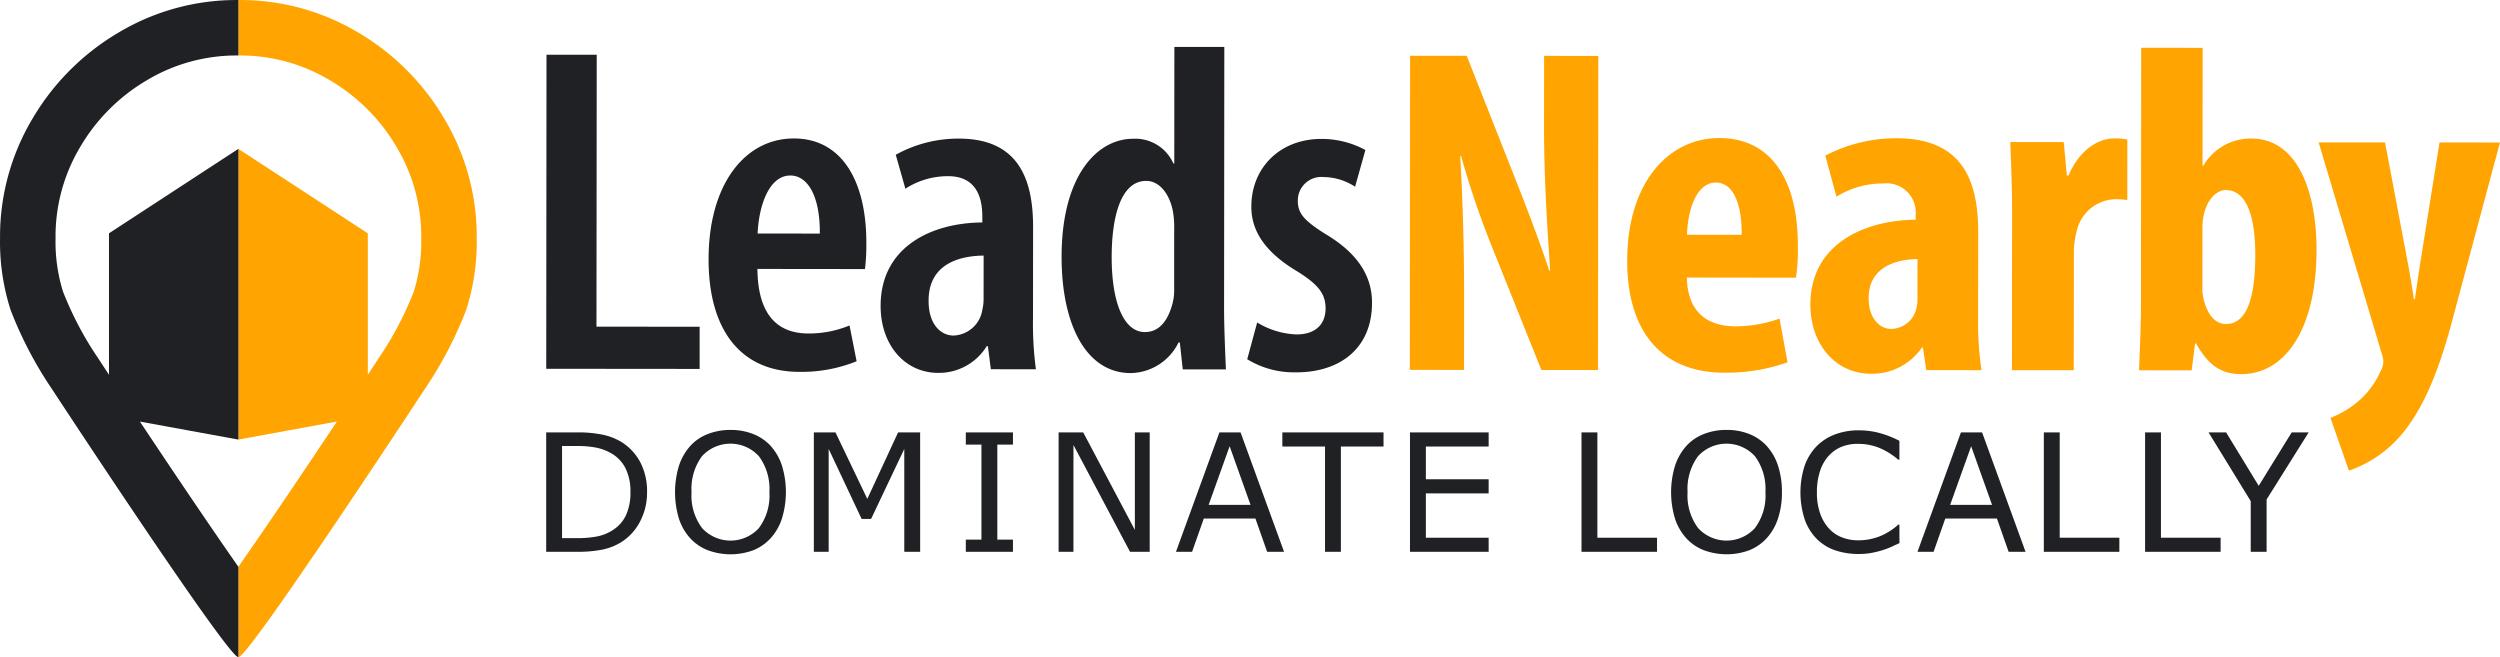
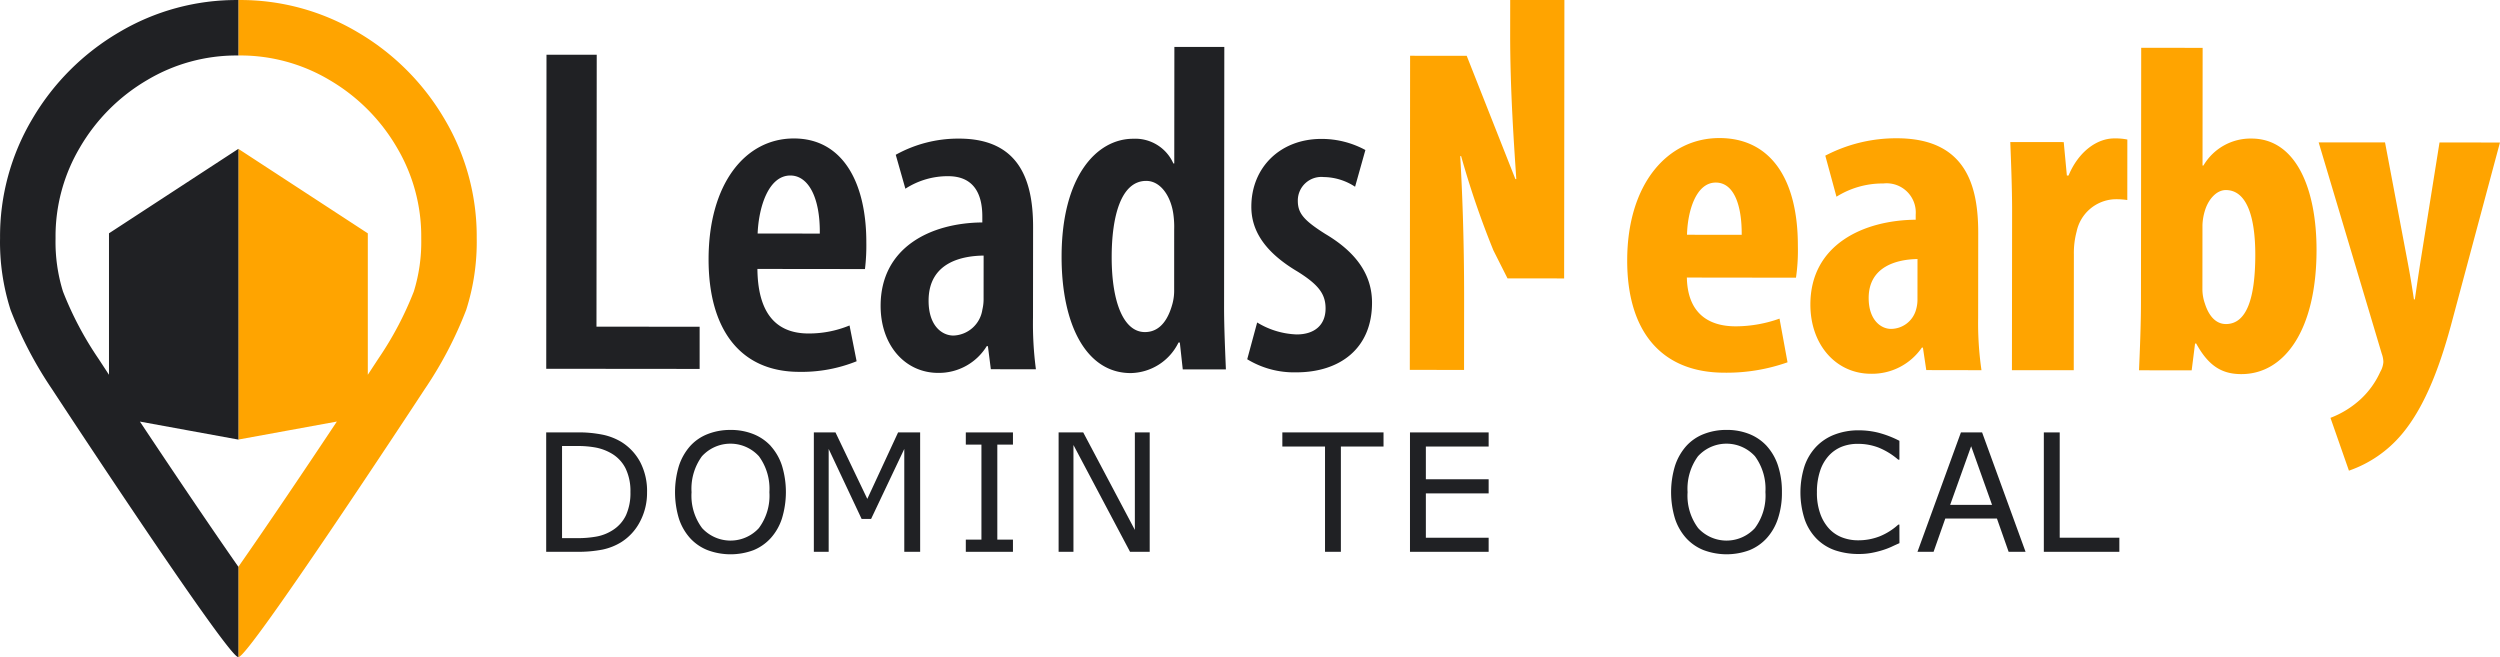
<svg xmlns="http://www.w3.org/2000/svg" width="275" height="72.268" viewBox="0 0 275 72.268">
  <g id="LeadsNearby-Dominate-Locally-bk" transform="translate(-185.392 -75.749)">
    <g id="Group_46657" data-name="Group 46657" transform="translate(245.473 123.041)">
      <path id="Path_51" data-name="Path 51" d="M251.542,125.917a6.749,6.749,0,0,1-.781,3.245,5.823,5.823,0,0,1-2.075,2.257,6.462,6.462,0,0,1-2.008.8,13.82,13.82,0,0,1-2.915.248h-3.315V119.336h3.281a13.367,13.367,0,0,1,3.056.277,6.621,6.621,0,0,1,1.918.764,5.853,5.853,0,0,1,2.091,2.232,6.876,6.876,0,0,1,.749,3.308Zm-1.827-.027a5.7,5.7,0,0,0-.538-2.6,3.95,3.95,0,0,0-1.605-1.673,5.463,5.463,0,0,0-1.649-.611,10.92,10.92,0,0,0-2.091-.174h-1.64v10.134h1.64a11.527,11.527,0,0,0,2.2-.183,4.931,4.931,0,0,0,1.725-.69,3.945,3.945,0,0,0,1.469-1.649A5.94,5.94,0,0,0,249.715,125.889Z" transform="translate(-240.448 -119.063)" fill="#202124" />
      <path id="Path_52" data-name="Path 52" d="M263.973,120.867a5.987,5.987,0,0,1,1.23,2.161,9.964,9.964,0,0,1-.01,5.808,5.957,5.957,0,0,1-1.221,2.139,5.245,5.245,0,0,1-1.918,1.341,7.219,7.219,0,0,1-5.045-.01,5.191,5.191,0,0,1-1.927-1.331,5.978,5.978,0,0,1-1.222-2.143,10.048,10.048,0,0,1,0-5.782,6.164,6.164,0,0,1,1.234-2.183,5.076,5.076,0,0,1,1.928-1.324,6.755,6.755,0,0,1,2.509-.457,6.625,6.625,0,0,1,2.535.463,5.259,5.259,0,0,1,1.912,1.314Zm-.158,5.062a6.046,6.046,0,0,0-1.147-3.943,4.237,4.237,0,0,0-5.986-.289,4.033,4.033,0,0,0-.29.289,6.057,6.057,0,0,0-1.14,3.943,5.951,5.951,0,0,0,1.163,3.956,4.236,4.236,0,0,0,5.985.258c.088-.083.175-.168.256-.258a5.969,5.969,0,0,0,1.159-3.956Z" transform="translate(-239.263 -119.085)" fill="#202124" />
      <path id="Path_53" data-name="Path 53" d="M279.122,132.469h-1.746V121.153l-3.651,7.7h-1.041l-3.625-7.7v11.316h-1.631V119.336h2.381l3.5,7.312,3.386-7.312h2.426Z" transform="translate(-237.986 -119.062)" fill="#202124" />
      <path id="Path_54" data-name="Path 54" d="M287.932,132.469h-5.186v-1.341h1.719V120.677h-1.719v-1.341h5.186v1.341h-1.72v10.451h1.72Z" transform="translate(-236.588 -119.062)" fill="#202124" />
      <path id="Path_55" data-name="Path 55" d="M302.12,132.469h-2.162l-6.225-11.748v11.748H292.1V119.336h2.708l5.679,10.725V119.336h1.633Z" transform="translate(-235.734 -119.062)" fill="#202124" />
-       <path id="Path_56" data-name="Path 56" d="M315.82,132.469h-1.861l-1.29-3.661H306.99l-1.288,3.661h-1.773l4.779-13.133h2.328Zm-3.687-5.161-2.3-6.452-2.311,6.452Z" transform="translate(-234.654 -119.062)" fill="#202124" />
      <path id="Path_57" data-name="Path 57" d="M325.782,120.889h-4.691v11.581h-1.745V120.889h-4.694v-1.553h11.13Z" transform="translate(-233.675 -119.062)" fill="#202124" />
      <path id="Path_58" data-name="Path 58" d="M336.171,132.469h-8.653V119.336h8.653v1.553h-6.907v3.6h6.907v1.554h-6.907v4.878h6.907Z" transform="translate(-232.501 -119.062)" fill="#202124" />
-       <path id="Path_59" data-name="Path 59" d="M353.116,132.469h-8.309V119.336h1.747v11.582h6.561Z" transform="translate(-230.923 -119.062)" fill="#202124" />
      <path id="Path_60" data-name="Path 60" d="M364.372,120.867a5.973,5.973,0,0,1,1.231,2.161,9.143,9.143,0,0,1,.426,2.9,8.934,8.934,0,0,1-.435,2.906,5.941,5.941,0,0,1-1.221,2.139,5.219,5.219,0,0,1-1.918,1.341,7.219,7.219,0,0,1-5.045-.01,5.183,5.183,0,0,1-1.925-1.331,5.959,5.959,0,0,1-1.221-2.143,10.031,10.031,0,0,1,0-5.782,6.158,6.158,0,0,1,1.235-2.183,5.071,5.071,0,0,1,1.926-1.324,6.746,6.746,0,0,1,2.509-.457,6.61,6.61,0,0,1,2.536.463,5.263,5.263,0,0,1,1.9,1.314Zm-.158,5.062a6.045,6.045,0,0,0-1.146-3.943,4.237,4.237,0,0,0-5.986-.289,4.017,4.017,0,0,0-.29.289,6.057,6.057,0,0,0-1.14,3.943,5.951,5.951,0,0,0,1.164,3.956,4.233,4.233,0,0,0,5.98.26c.091-.083.177-.169.26-.26a5.976,5.976,0,0,0,1.16-3.956Z" transform="translate(-230.099 -119.085)" fill="#202124" />
      <path id="Path_61" data-name="Path 61" d="M377.768,131.536c-.323.143-.615.275-.877.4a8.374,8.374,0,0,1-1.028.386,10.236,10.236,0,0,1-1.168.287,7.528,7.528,0,0,1-1.39.12,8.014,8.014,0,0,1-2.6-.4,5.287,5.287,0,0,1-2.031-1.258,5.714,5.714,0,0,1-1.323-2.129,9.579,9.579,0,0,1-.017-5.906,5.872,5.872,0,0,1,1.323-2.16,5.524,5.524,0,0,1,2.023-1.3,7.32,7.32,0,0,1,2.629-.451,8.955,8.955,0,0,1,2.113.255,11.231,11.231,0,0,1,2.341.9v2.072h-.132a7.776,7.776,0,0,0-2.151-1.324,6.259,6.259,0,0,0-2.284-.414,4.723,4.723,0,0,0-1.792.322,3.9,3.9,0,0,0-1.425,1,4.593,4.593,0,0,0-.947,1.673,7.321,7.321,0,0,0-.343,2.333,6.744,6.744,0,0,0,.375,2.38,4.748,4.748,0,0,0,.967,1.623,3.813,3.813,0,0,0,1.44.967,4.878,4.878,0,0,0,1.743.312,6.432,6.432,0,0,0,2.364-.431,6.835,6.835,0,0,0,2.065-1.3h.119Z" transform="translate(-228.909 -119.082)" fill="#202124" />
      <path id="Path_62" data-name="Path 62" d="M390.563,132.469H388.7l-1.287-3.661h-5.68l-1.289,3.661h-1.771l4.779-13.133h2.33Zm-3.686-5.161-2.3-6.452-2.31,6.452Z" transform="translate(-227.832 -119.062)" fill="#202124" />
      <path id="Path_63" data-name="Path 63" d="M399.718,132.469H391.41V119.336h1.747v11.582h6.561Z" transform="translate(-226.67 -119.062)" fill="#202124" />
-       <path id="Path_64" data-name="Path 64" d="M409.925,132.469h-8.308V119.336h1.745v11.582h6.563Z" transform="translate(-225.738 -119.062)" fill="#202124" />
-       <path id="Path_65" data-name="Path 65" d="M419.024,119.336,414.4,126.71v5.76h-1.747v-5.576l-4.638-7.557h1.932l3.584,5.874,3.625-5.874Z" transform="translate(-225.154 -119.062)" fill="#202124" />
    </g>
    <path id="Path_110935" data-name="Path 110935" d="M240.481,81.264l5.526,0-.028,29.913,11.347.011,0,4.639-16.873-.016Z" transform="translate(5.025 0.503)" fill="#202124" />
    <path id="Path_110936" data-name="Path 110936" d="M262.188,104.058c.055,5.575,2.667,7.094,5.61,7.1a11.7,11.7,0,0,0,4.524-.883l.779,3.939a16.167,16.167,0,0,1-6.311,1.165c-6.5-.007-9.981-4.675-9.973-12.4.008-8.259,4.009-13.279,9.39-13.273,5.3,0,7.969,4.75,7.962,11.442a21.613,21.613,0,0,1-.15,2.924Zm6.862-3.889c.048-4.007-1.278-6.386-3.238-6.388-2.4,0-3.483,3.456-3.6,6.382Z" transform="translate(6.519 1.274)" fill="#202124" />
    <path id="Path_110937" data-name="Path 110937" d="M286.282,115.088l-.323-2.542h-.125a6.179,6.179,0,0,1-5.341,2.946c-3.614,0-6.339-3.006-6.335-7.386.005-6.412,5.485-9.118,11.187-9.163v-.66c0-2.6-1.023-4.427-3.763-4.429a8.574,8.574,0,0,0-4.7,1.378L275.822,91.5a14.148,14.148,0,0,1,6.967-1.779c6.489.007,8.145,4.405,8.141,9.718l-.01,9.974a38.468,38.468,0,0,0,.32,5.683Zm-.793-12.5c-2.151.027-6.05.615-6.054,4.96,0,2.817,1.514,3.836,2.729,3.837a3.339,3.339,0,0,0,3.187-2.853,5.061,5.061,0,0,0,.134-1.269Z" transform="translate(8.102 1.275)" fill="#202124" />
    <path id="Path_110938" data-name="Path 110938" d="M310.3,80.481l-.026,28.729c0,2.048.121,4.831.2,6.745l-4.744,0-.323-2.96h-.147A5.963,5.963,0,0,1,300,116.356c-4.876,0-7.611-5.3-7.6-12.822.008-8.759,3.813-12.958,7.886-12.953a4.584,4.584,0,0,1,4.408,2.715h.1l.012-12.819Zm-5.515,20.053A9.849,9.849,0,0,0,304.71,99c-.235-2-1.368-3.782-3-3.783-2.793,0-3.8,3.934-3.8,8.4,0,4.982,1.331,8.228,3.651,8.23,1.037,0,2.328-.534,3.027-3.09a5.574,5.574,0,0,0,.194-1.6Z" transform="translate(9.767 0.431)" fill="#202124" />
    <path id="Path_110939" data-name="Path 110939" d="M312.206,109.944a8.912,8.912,0,0,0,4.345,1.315c1.97,0,3.178-1.039,3.18-2.853,0-1.563-.73-2.591-3.066-4.052-3.744-2.214-5.106-4.615-5.1-7.151,0-4.3,3.171-7.456,7.714-7.451a10.08,10.08,0,0,1,4.832,1.221l-1.134,4.039a6.409,6.409,0,0,0-3.445-1.065,2.59,2.59,0,0,0-2.854,2.6c0,1.358.612,2.136,3.03,3.662,3.351,1.986,5.137,4.447,5.133,7.564,0,5.073-3.592,7.661-8.336,7.656a9.911,9.911,0,0,1-5.393-1.44Z" transform="translate(11.474 1.278)" fill="#202124" />
    <g id="Group_46638" data-name="Group 46638" transform="translate(185.392 75.749)">
      <path id="Path_110920" data-name="Path 110920" d="M235.638,101.928a25.266,25.266,0,0,0-3.544-13.085,26.671,26.671,0,0,0-9.546-9.546,25.272,25.272,0,0,0-13.091-3.546h-.036v6.1h.218a19.18,19.18,0,0,1,9.791,2.691l.035.021a20.615,20.615,0,0,1,7.363,7.362l.02.034a19.167,19.167,0,0,1,2.688,9.925v.154a18.393,18.393,0,0,1-.818,5.78,37.017,37.017,0,0,1-3.854,7.318l-.063.094c-.361.549-.741,1.133-1.143,1.746V101.417L209.42,92.124V124.1l10.834-1.981c-3.613,5.435-7.789,11.622-10.834,15.977v9.919h.035c1.091,0,18.91-27.082,20.456-29.449a43.125,43.125,0,0,0,4.569-8.728A24.557,24.557,0,0,0,235.638,101.928Z" transform="translate(-183.199 -75.749)" fill="#ffa400" />
      <path id="Path_110921" data-name="Path 110921" d="M194.207,91.926a20.615,20.615,0,0,1,7.362-7.363l.036-.021a19.177,19.177,0,0,1,9.791-2.69h.217v-6.1h-.036A25.272,25.272,0,0,0,198.486,79.3a26.671,26.671,0,0,0-9.546,9.546,25.272,25.272,0,0,0-3.543,13.085,24.516,24.516,0,0,0,1.159,7.91,43.039,43.039,0,0,0,4.569,8.728c1.544,2.367,19.365,29.449,20.456,29.449h.034V138.1h0c-3.046-4.354-7.221-10.542-10.833-15.977l10.834,1.981V92.121l-14.236,9.293v15.56c-.4-.611-.784-1.2-1.143-1.745l-.063-.095a37.006,37.006,0,0,1-3.854-7.317,18.368,18.368,0,0,1-.818-5.782v-.154a19.16,19.16,0,0,1,2.688-9.924Z" transform="translate(-185.392 -75.749)" fill="#202124" />
    </g>
-     <path id="Path_110940" data-name="Path 110940" d="M327.5,115.895l.032-34.552,6.228.007,5.354,13.559c1.053,2.661,2.75,7.083,3.726,10.076h.1c-.237-3.611-.68-9.645-.674-15.992l.008-7.636,5.961.005-.033,34.552-6.228-.007L336.7,102.76a96.484,96.484,0,0,1-3.555-10.38h-.1c.2,3.472.435,8.8.429,15.754l-.007,7.767Z" transform="translate(12.971 0.54)" fill="#ffa400" />
+     <path id="Path_110940" data-name="Path 110940" d="M327.5,115.895l.032-34.552,6.228.007,5.354,13.559h.1c-.237-3.611-.68-9.645-.674-15.992l.008-7.636,5.961.005-.033,34.552-6.228-.007L336.7,102.76a96.484,96.484,0,0,1-3.555-10.38h-.1c.2,3.472.435,8.8.429,15.754l-.007,7.767Z" transform="translate(12.971 0.54)" fill="#ffa400" />
    <path id="Path_110941" data-name="Path 110941" d="M355.977,105.009c.078,3.912,2.362,5.364,5.361,5.366a14.366,14.366,0,0,0,4.831-.849l.881,4.806a20.061,20.061,0,0,1-6.947,1.143c-6.907-.007-10.7-4.519-10.689-12.356.008-8.439,4.452-13.459,10.151-13.453,5.45,0,8.629,4.268,8.622,11.859a21,21,0,0,1-.207,3.5Zm6.033-4.7c.025-3.22-.836-5.746-2.851-5.748-2.205,0-3.108,3.208-3.166,5.741Z" transform="translate(14.97 1.27)" fill="#ffa400" />
    <path id="Path_110942" data-name="Path 110942" d="M380.626,115.187l-.369-2.476h-.115a6.639,6.639,0,0,1-5.6,2.88c-3.83,0-6.669-3.176-6.664-7.623.005-6.593,5.86-9.275,11.585-9.321v-.559a3.209,3.209,0,0,0-3.56-3.429,9.544,9.544,0,0,0-5.155,1.457L369.519,91.6a16.8,16.8,0,0,1,7.876-1.913c7.693.007,8.952,5.353,8.946,10.439l-.009,9.333a36,36,0,0,0,.366,5.739Zm-.965-12.217c-2.241.038-5.368.8-5.371,4.285,0,2.477,1.4,3.4,2.444,3.4a2.875,2.875,0,0,0,2.778-2.155,3.887,3.887,0,0,0,.145-1.144Z" transform="translate(16.656 1.272)" fill="#ffa400" />
    <path id="Path_110943" data-name="Path 110943" d="M388.228,97.652c0-2.492-.11-5.2-.2-7.55l5.879.005.345,3.676h.186c1.113-2.678,3.167-4.084,5.021-4.081a6.589,6.589,0,0,1,1.446.123L400.9,96.48a8.019,8.019,0,0,0-1.477-.083,4.474,4.474,0,0,0-4.1,3.561,9.1,9.1,0,0,0-.3,2.506L395.01,115.2l-6.8-.005Z" transform="translate(18.495 1.273)" fill="#ffa400" />
    <path id="Path_110944" data-name="Path 110944" d="M401.005,116.041c.095-2.217.212-5.046.214-7.41l.026-28.065,6.758.007-.012,12.944h.1a6.007,6.007,0,0,1,5.283-2.967c4.906,0,7.164,5.528,7.158,12.276-.009,8.79-3.528,13.64-8.271,13.635-2.105,0-3.591-.86-4.967-3.364h-.124l-.373,2.95Zm6.973-8.97a4.785,4.785,0,0,0,.266,1.609c.565,1.786,1.515,2.274,2.319,2.274,2.269,0,3.228-2.8,3.232-7.608,0-4.332-1-7.128-3.241-7.13-1.064,0-1.96,1.083-2.312,2.3a6.013,6.013,0,0,0-.258,1.552Z" transform="translate(19.679 0.44)" fill="#ffa400" />
    <path id="Path_110945" data-name="Path 110945" d="M426.412,90.1l2.472,13.071c.283,1.478.5,2.827.708,4.2h.1c.189-1.284.393-2.71.615-4.113l2.1-13.149,6.647.007-5.19,19.365c-1.234,4.71-2.918,9.564-5.648,12.773a13.236,13.236,0,0,1-5.773,3.958l-2.032-5.81a10.36,10.36,0,0,0,3.351-2.081,9.334,9.334,0,0,0,2.128-2.979,2.5,2.5,0,0,0,.342-1.09,2.93,2.93,0,0,0-.184-.923L419.112,90.1Z" transform="translate(21.332 1.31)" fill="#ffa400" />
  </g>
</svg>